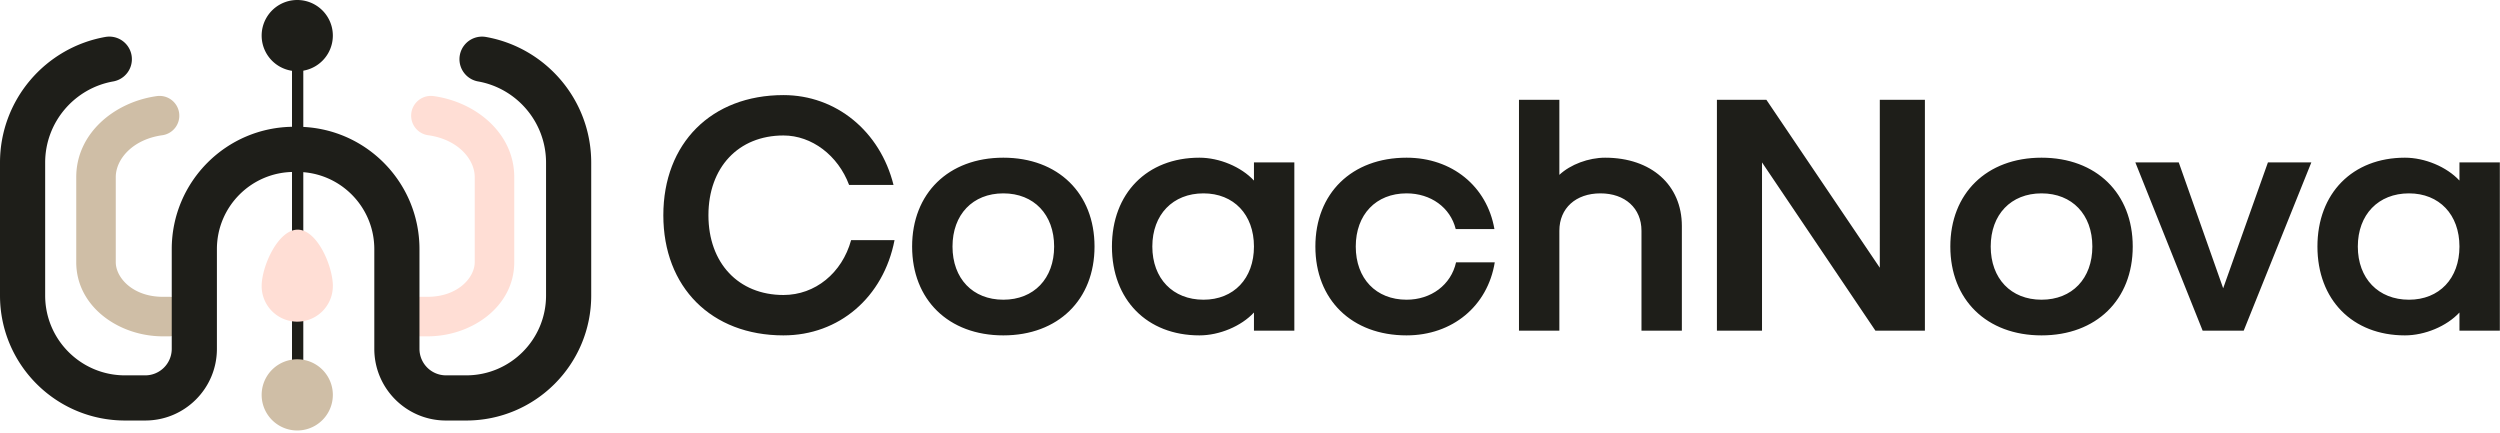
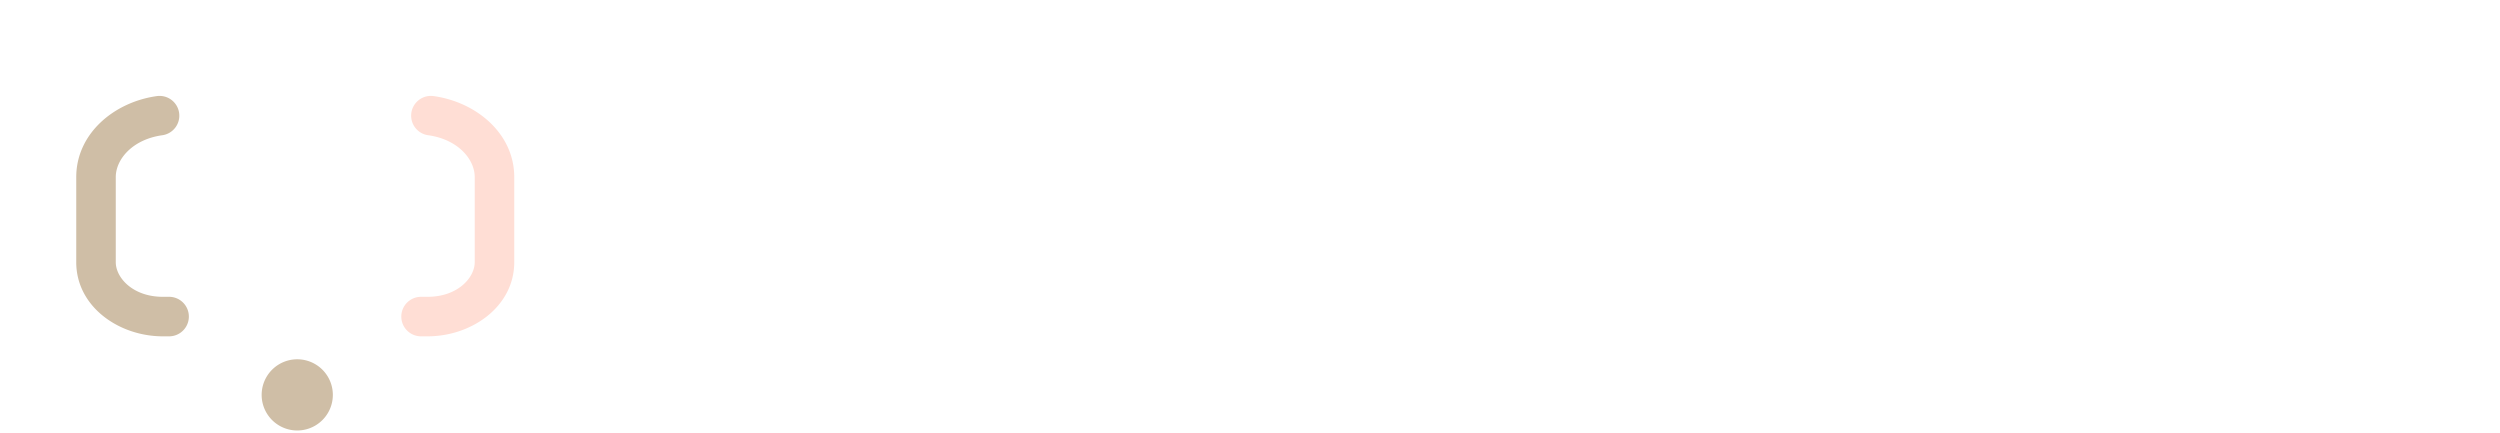
<svg xmlns="http://www.w3.org/2000/svg" width="416" height="72" fill="none">
-   <path fill="#1E1E19" d="M50.469 9.23v57.92h-1.88V9.23h1.88Z" />
  <path fill="#CFBEA6" d="M12.688 43.628V29.47c0-7.256 6.309-12.47 13.36-13.472a3.288 3.288 0 1 1 .926 6.51c-4.917.698-7.71 3.986-7.71 6.962v14.157c0 2.586 2.841 5.762 7.83 5.762h1.1a3.289 3.289 0 0 1 0 6.577h-1.1c-7.29 0-14.406-4.92-14.407-12.34Z" />
  <path fill="#FFDED5" d="M78.995 43.628V29.47c0-2.976-2.794-6.264-7.71-6.962a3.288 3.288 0 1 1 .925-6.51C79.262 17 85.571 22.215 85.571 29.47v14.157c0 7.418-7.117 12.338-14.406 12.339h-1.1a3.288 3.288 0 0 1 0-6.577h1.1c4.988 0 7.83-3.176 7.83-5.762Z" />
-   <path fill="#1E1E19" d="M90.862 49.175V27.07c0-6.77-4.907-12.407-11.357-13.527a3.758 3.758 0 0 1 1.286-7.404c9.99 1.735 17.587 10.445 17.587 20.931v22.105c0 11.488-9.31 20.798-20.799 20.799h-3.368c-6.59 0-11.927-5.343-11.927-11.926V41.453c0-7.094-5.748-12.843-12.842-12.843h-.507c-7.093 0-12.842 5.75-12.842 12.843v16.595c0 6.59-5.343 11.925-11.926 11.925h-3.368C9.31 69.974 0 60.663 0 49.175V27.07C0 16.582 7.598 7.88 17.585 6.14a3.758 3.758 0 0 1 1.29 7.404C12.422 14.668 7.515 20.3 7.515 27.07v22.105c0 7.337 5.946 13.284 13.284 13.284h3.368a4.411 4.411 0 0 0 4.411-4.411V41.453c0-11.244 9.113-20.358 20.357-20.358h.507c11.245 0 20.358 9.114 20.358 20.358v16.595a4.411 4.411 0 0 0 4.41 4.41h3.37c7.337 0 13.282-5.946 13.282-13.283Z" />
-   <path fill="#1E1E19" d="M49.462 11.846a5.923 5.923 0 1 0 0-11.846 5.923 5.923 0 0 0 0 11.846Z" />
  <path fill="#CFBEA6" d="M49.462 71.632a5.923 5.923 0 1 0 0-11.846 5.923 5.923 0 0 0 0 11.846Z" />
-   <path fill="#FFDED5" d="M55.385 47.601a5.923 5.923 0 1 1-11.846 0c0-3.269 2.72-9.385 5.994-9.385 3.274 0 5.857 6.116 5.857 9.385h-.005Z" />
-   <path fill="#1E1E19" d="M400.181 55.808c-8.736 0-14.56-5.936-14.56-14.784s5.824-14.784 14.56-14.784c3.304 0 6.944 1.512 9.072 3.808v-3.024h6.72v28h-6.72V52c-2.128 2.296-5.768 3.808-9.072 3.808Zm.672-5.936c5.04 0 8.4-3.528 8.4-8.848s-3.36-8.848-8.4-8.848c-5.096 0-8.512 3.528-8.512 8.848s3.416 8.848 8.512 8.848Zm-34.333 5.152-11.2-28h7.224l7.392 20.944 7.448-20.944h7.224l-11.256 28h-6.832Zm-26.809.784c-9.128 0-15.176-5.936-15.176-14.784s6.048-14.784 15.176-14.784 15.176 5.936 15.176 14.784-6.048 14.784-15.176 14.784Zm0-5.936c5.096 0 8.456-3.528 8.456-8.848s-3.36-8.848-8.456-8.848-8.456 3.528-8.456 8.848 3.36 8.848 8.456 8.848Zm-54.016 5.152V16.608h8.232l18.872 27.944V16.608h7.504v38.416h-8.232l-18.872-28v28h-7.504Zm-32.937 0V16.608h6.72v12.488c1.848-1.736 4.872-2.856 7.616-2.856 7.672 0 12.768 4.536 12.768 11.368v17.416h-6.72V38.392c0-3.752-2.744-6.216-6.832-6.216-4.088 0-6.832 2.464-6.832 6.216v16.632h-6.72Zm-18.703.784c-9.128 0-15.176-5.936-15.176-14.784s6.048-14.784 15.176-14.784c7.56 0 13.384 4.76 14.616 11.872h-6.44c-.896-3.584-4.144-5.936-8.176-5.936-5.096 0-8.456 3.528-8.456 8.848s3.36 8.848 8.456 8.848c4.088 0 7.392-2.464 8.232-6.216h6.44c-1.176 7.28-7.056 12.152-14.672 12.152Zm-34.468 0c-8.736 0-14.56-5.936-14.56-14.784s5.824-14.784 14.56-14.784c3.304 0 6.944 1.512 9.072 3.808v-3.024h6.72v28h-6.72V52c-2.128 2.296-5.768 3.808-9.072 3.808Zm.672-5.936c5.04 0 8.4-3.528 8.4-8.848s-3.36-8.848-8.4-8.848c-5.096 0-8.512 3.528-8.512 8.848s3.416 8.848 8.512 8.848Zm-33.306 5.936c-9.128 0-15.176-5.936-15.176-14.784s6.048-14.784 15.176-14.784 15.176 5.936 15.176 14.784-6.048 14.784-15.176 14.784Zm0-5.936c5.096 0 8.456-3.528 8.456-8.848s-3.36-8.848-8.456-8.848-8.456 3.528-8.456 8.848 3.36 8.848 8.456 8.848Zm-36.582 5.936c-11.984 0-19.992-8.008-19.992-19.992 0-11.984 8.008-19.992 19.992-19.992 8.736 0 16.072 5.992 18.312 14.952h-7.392c-1.848-4.928-6.216-8.232-10.92-8.232-7.504 0-12.488 5.32-12.488 13.272s4.984 13.272 12.488 13.272c5.264 0 9.744-3.64 11.256-9.128h7.224c-1.848 9.52-9.24 15.848-18.48 15.848Z" />
</svg>